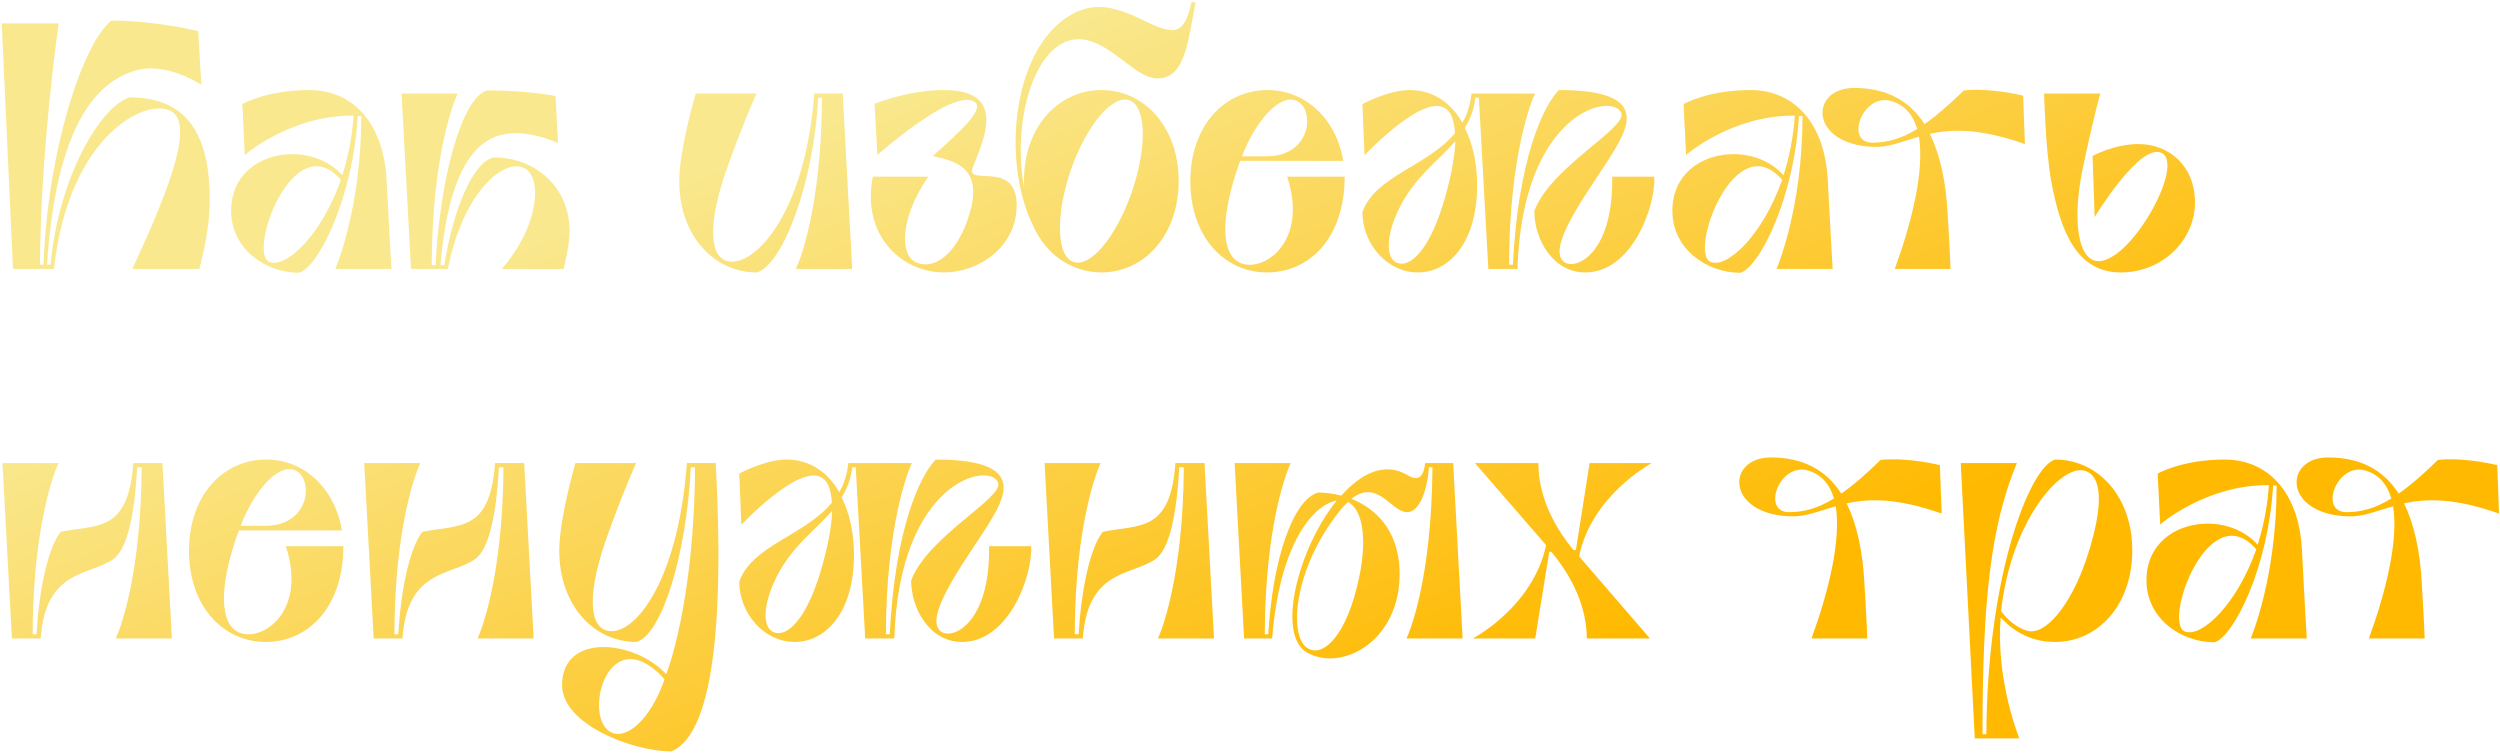
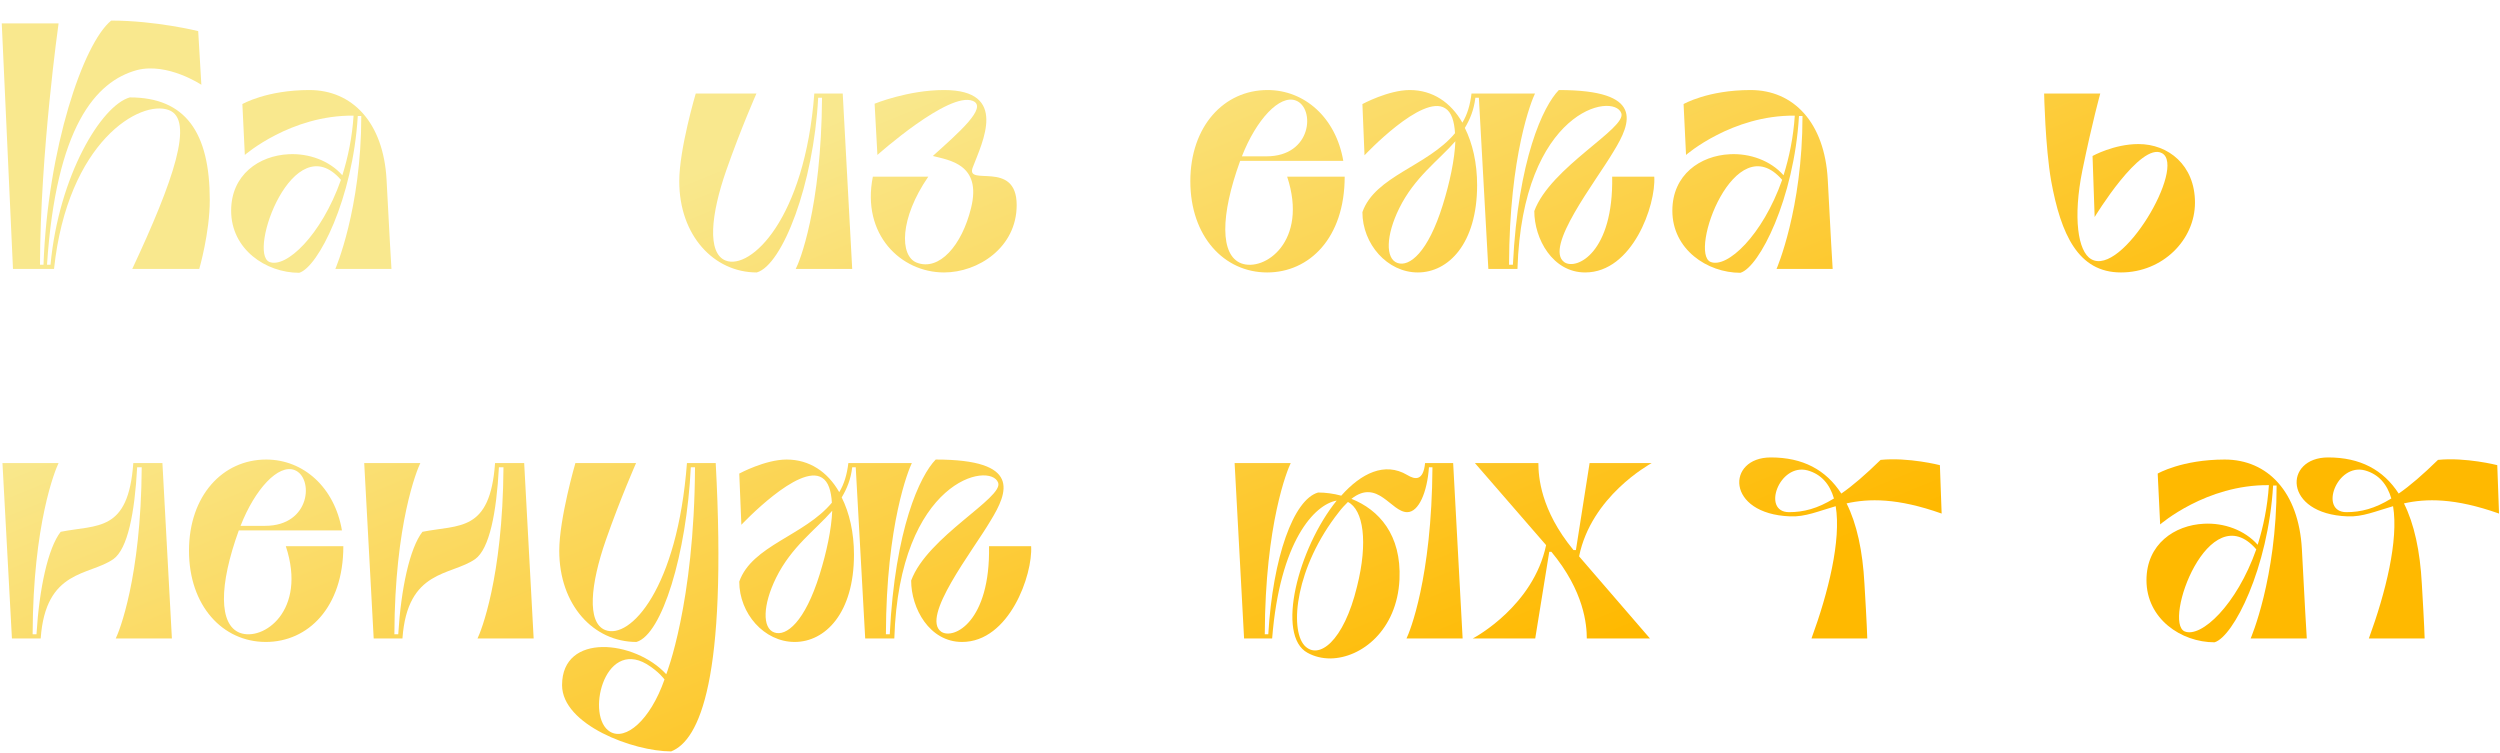
<svg xmlns="http://www.w3.org/2000/svg" width="1069" height="322" viewBox="0 0 1069 322" fill="none">
  <path d="M0.75 9.999H25.05C25.05 9.999 17.25 65.049 17.1 113.199H18.6C20.4 63.549 35.55 18.549 47.55 8.799C66.6 8.799 84.75 13.299 84.75 13.299L86.1 36.249C86.1 36.249 71.7 26.649 58.65 29.949C40.8 34.749 24 54.399 20.1 113.199H21.6C25.2 74.949 43.35 45.099 55.5 41.649C79.35 41.649 89.7 56.649 89.7 85.599C89.7 99.549 85.2 114.999 85.2 114.999H56.55C74.25 77.199 83.25 51.099 72.15 47.049C60.15 42.549 28.95 60.249 23.1 114.999H5.55L0.75 9.999Z" fill="url(#paint0_linear_243_30)" />
  <path d="M154.488 49.599H152.988C150.888 84.999 136.038 114.249 127.938 116.649C113.688 116.649 98.838 106.599 98.838 90.099C98.838 74.649 110.838 66.549 123.438 65.949C131.988 65.499 140.838 68.649 146.388 74.949C148.788 67.299 150.588 58.749 151.188 49.449C124.338 49.149 104.688 66.249 104.688 66.249L103.638 44.499C103.638 44.499 113.988 38.499 132.288 38.499C150.738 38.499 163.938 52.449 165.288 76.749C166.338 97.899 167.388 114.999 167.388 114.999H143.388C143.388 114.999 154.488 89.499 154.488 49.599ZM115.188 111.999C122.238 114.849 137.388 100.749 145.788 76.899C125.538 53.499 105.738 108.099 115.188 111.999Z" fill="url(#paint1_linear_243_30)" />
-   <path d="M211.004 67.299C229.004 67.299 243.554 80.049 243.554 98.799C243.554 103.449 242.354 109.449 241.004 114.999H214.604C231.704 95.049 231.704 74.049 223.304 71.499C214.454 68.499 197.804 83.049 191.504 114.999H175.754L171.704 39.999H195.704C194.354 42.699 184.754 65.949 184.604 113.349H186.254C188.054 76.599 197.354 41.799 208.304 38.649C225.704 38.649 237.554 41.049 237.554 41.049L238.604 61.149C238.604 61.149 229.454 56.949 220.754 56.949C209.954 56.949 192.704 61.749 188.354 113.349H190.004C193.754 89.799 202.004 69.549 211.004 67.299Z" fill="url(#paint2_linear_243_30)" />
  <path d="M360.35 39.999L364.4 114.999H340.25C341.75 112.299 351.2 89.199 351.5 41.799H349.85C347.9 78.849 334.55 113.349 323.6 116.499C305.3 116.499 290.45 100.749 290.45 77.499C290.45 63.699 297.5 39.999 297.5 39.999H323.45C323.45 39.999 316.85 54.849 310.55 72.849C303.95 91.749 302.3 108.249 310.25 111.399C320.9 115.599 344.15 93.699 348.2 39.999H360.35Z" fill="url(#paint3_linear_243_30)" />
  <path d="M415.982 71.499C412.532 80.199 434.732 67.899 434.732 87.699C434.732 105.849 418.232 116.499 403.682 116.499C385.232 116.499 368.282 100.299 373.232 75.549H396.932C384.632 93.399 384.632 109.449 391.982 112.299C401.582 116.049 411.332 104.949 415.232 88.899C419.882 70.149 405.782 68.499 398.882 66.699C409.682 56.949 422.582 45.849 415.982 43.149C405.782 38.949 375.182 66.249 375.182 66.249L373.982 44.349C373.982 44.349 388.232 38.499 403.682 38.499C431.432 38.499 420.032 60.849 415.982 71.499Z" fill="url(#paint4_linear_243_30)" />
-   <path d="M460.666 4.899C463.516 3.699 466.366 3.099 469.066 2.949C477.166 2.799 484.666 6.699 489.766 9.099C503.116 15.549 506.416 14.349 509.566 0.699L511.216 1.149C508.066 16.749 507.016 33.549 495.016 33.549C486.616 33.549 478.366 22.149 467.416 17.949C444.916 9.399 432.016 48.399 437.866 79.899V77.499C437.716 54.249 452.566 38.649 470.716 38.499C489.016 38.349 503.866 53.949 504.016 77.199C504.016 100.599 489.316 116.349 471.166 116.499C458.566 116.499 447.466 109.149 441.916 96.849C427.816 68.949 432.766 17.649 460.666 4.899ZM484.066 81.849C490.666 62.349 490.066 45.399 482.866 42.849C475.666 40.449 464.566 53.499 457.816 72.849C451.216 92.349 451.816 109.599 459.016 111.999C466.216 114.549 477.316 101.349 484.066 81.849Z" fill="url(#paint5_linear_243_30)" />
  <path d="M574.388 68.799H530.287C521.737 92.349 521.737 109.149 530.737 112.599C540.637 116.349 559.538 103.299 550.388 75.549H574.987C574.987 101.799 559.838 116.499 541.838 116.499C523.388 116.499 508.987 101.049 508.987 77.499C508.987 53.949 523.387 38.499 541.987 38.499C557.887 38.499 571.238 50.349 574.388 68.799ZM554.138 42.999C547.238 40.299 537.187 51.099 531.037 66.849H541.537C561.187 66.849 562.388 46.149 554.138 42.999Z" fill="url(#paint6_linear_243_30)" />
  <path d="M648.865 114.999H636.415L632.365 41.799H630.865C630.265 46.899 628.615 50.949 626.365 54.699C629.665 61.299 631.615 69.699 631.615 79.149C631.615 104.199 619.315 116.499 606.265 116.499C593.215 116.499 582.565 104.349 582.565 90.699C587.965 75.249 610.465 71.049 622.165 56.949C621.865 51.849 620.665 47.949 617.965 46.299C608.215 39.999 583.465 66.399 583.465 66.399L582.565 44.499C582.565 44.499 593.665 38.499 602.815 38.499C612.565 38.499 620.365 43.749 625.315 52.449C627.415 48.999 628.615 44.949 629.215 39.999H656.365C655.015 42.699 645.415 65.949 645.265 113.199H646.915C649.165 68.049 659.815 45.399 666.565 38.499C703.165 38.499 697.615 52.299 689.965 64.749C682.465 77.499 659.965 105.999 668.965 112.149C674.215 115.599 689.965 107.949 689.365 75.549H707.365C708.115 87.699 698.065 116.499 677.815 116.499C663.865 116.499 656.065 102.099 656.065 90.249C662.965 71.499 695.665 54.849 693.265 48.399C689.965 39.249 650.965 47.049 648.865 114.999ZM616.915 87.699C619.915 78.099 622.015 68.199 622.315 60.399C615.115 68.649 604.915 75.699 598.315 89.049C592.615 100.599 592.315 110.649 597.565 112.449C602.665 114.249 610.615 107.949 616.915 87.699Z" fill="url(#paint7_linear_243_30)" />
  <path d="M770.748 49.599H769.248C767.148 84.999 752.298 114.249 744.198 116.649C729.948 116.649 715.098 106.599 715.098 90.099C715.098 74.649 727.098 66.549 739.698 65.949C748.248 65.499 757.098 68.649 762.648 74.949C765.048 67.299 766.848 58.749 767.448 49.449C740.598 49.149 720.948 66.249 720.948 66.249L719.898 44.499C719.898 44.499 730.248 38.499 748.548 38.499C766.998 38.499 780.198 52.449 781.548 76.749C782.598 97.899 783.648 114.999 783.648 114.999H759.648C759.648 114.999 770.748 89.499 770.748 49.599ZM731.448 111.999C738.498 114.849 753.648 100.749 762.048 76.899C741.798 53.499 721.998 108.099 731.448 111.999Z" fill="url(#paint8_linear_243_30)" />
-   <path d="M834.042 114.999H810.192C817.392 95.349 822.942 72.999 820.542 58.449C813.192 60.549 807.492 63.099 801.042 62.799C773.442 61.749 773.742 37.599 792.792 37.599C806.442 37.599 816.342 42.849 822.942 53.049C827.742 49.749 833.292 44.949 839.742 38.649C851.592 37.449 865.092 40.899 865.092 40.899L865.842 61.599C846.792 54.849 834.642 55.149 825.192 57.249C829.542 65.949 832.092 77.499 832.842 91.749C833.892 108.999 834.042 114.999 834.042 114.999ZM800.592 60.999C806.742 60.999 812.742 59.499 819.792 55.149C817.992 48.999 814.392 44.799 808.542 43.149C796.392 39.849 788.742 60.999 800.592 60.999Z" fill="url(#paint9_linear_243_30)" />
  <path d="M906.922 116.499C888.622 116.499 881.272 100.299 877.072 77.349C874.522 62.649 874.072 39.999 874.072 39.999H898.072C898.072 39.999 894.772 51.699 890.422 72.849C886.372 92.949 888.472 107.499 894.172 110.799C907.372 118.599 934.972 71.199 924.472 65.499C915.322 60.399 895.672 92.799 895.672 92.799L894.772 66.699C894.772 66.699 903.922 61.599 914.422 61.599C927.172 61.599 938.572 70.599 938.572 86.649C938.572 102.549 924.772 116.499 906.922 116.499Z" fill="url(#paint10_linear_243_30)" />
  <path d="M5.1 272.999L1.05 197.999H25.05C23.7 200.699 14.1 223.799 13.95 271.199H15.6C16.8 251.549 20.55 234.299 25.95 227.399C41.7 224.249 54.9 227.699 57 197.999H69.45L73.5 272.999H49.5C50.85 270.299 60.3 247.199 60.6 199.799H58.65C57.6 219.299 54.6 234.749 48.45 239.099C38.1 246.299 19.5 243.299 17.4 272.999H5.1Z" fill="url(#paint11_linear_243_30)" />
  <path d="M146.214 226.799H102.114C93.564 250.349 93.564 267.149 102.564 270.599C112.464 274.349 131.364 261.299 122.214 233.549H146.814C146.814 259.799 131.664 274.499 113.664 274.499C95.214 274.499 80.814 259.049 80.814 235.499C80.814 211.949 95.214 196.499 113.814 196.499C129.714 196.499 143.064 208.349 146.214 226.799ZM125.964 200.999C119.064 198.299 109.014 209.099 102.864 224.849H113.364C133.014 224.849 134.214 204.149 125.964 200.999Z" fill="url(#paint12_linear_243_30)" />
  <path d="M159.788 272.999L155.738 197.999H179.738C178.388 200.699 168.787 223.799 168.637 271.199H170.288C171.488 251.549 175.237 234.299 180.637 227.399C196.387 224.249 209.588 227.699 211.688 197.999H224.137L228.188 272.999H204.188C205.538 270.299 214.988 247.199 215.288 199.799H213.338C212.288 219.299 209.287 234.749 203.137 239.099C192.787 246.299 174.187 243.299 172.087 272.999H159.788Z" fill="url(#paint13_linear_243_30)" />
  <path d="M293.739 197.999H306.039C310.989 290.399 299.139 316.499 286.989 321.299C270.789 321.299 240.339 309.899 240.339 292.949C240.339 270.299 271.539 273.749 284.889 288.299C284.889 288.299 296.889 258.299 297.189 199.799H295.389C293.589 236.849 283.089 271.349 272.139 274.499C253.839 274.499 239.139 258.749 239.139 235.499C239.139 221.699 246.039 197.999 246.039 197.999H271.989C271.989 197.999 265.389 212.849 259.089 230.849C252.489 249.749 250.839 266.249 258.789 269.399C269.439 273.599 289.689 251.699 293.739 197.999ZM260.889 312.899C267.489 316.799 277.989 308.099 284.139 290.549C284.139 290.549 281.889 287.249 276.489 283.949C258.039 273.149 250.389 306.749 260.889 312.899Z" fill="url(#paint14_linear_243_30)" />
  <path d="M382.41 272.999H369.96L365.91 199.799H364.41C363.81 204.899 362.16 208.949 359.91 212.699C363.21 219.299 365.16 227.699 365.16 237.149C365.16 262.199 352.86 274.499 339.81 274.499C326.76 274.499 316.11 262.349 316.11 248.699C321.51 233.249 344.01 229.049 355.71 214.949C355.41 209.849 354.21 205.949 351.51 204.299C341.76 197.999 317.01 224.399 317.01 224.399L316.11 202.499C316.11 202.499 327.21 196.499 336.36 196.499C346.11 196.499 353.91 201.749 358.86 210.449C360.96 206.999 362.16 202.949 362.76 197.999H389.91C388.56 200.699 378.96 223.949 378.81 271.199H380.46C382.71 226.049 393.36 203.399 400.11 196.499C436.71 196.499 431.16 210.299 423.51 222.749C416.01 235.499 393.51 263.999 402.51 270.149C407.76 273.599 423.51 265.949 422.91 233.549H440.91C441.66 245.699 431.61 274.499 411.36 274.499C397.41 274.499 389.61 260.099 389.61 248.249C396.51 229.499 429.21 212.849 426.81 206.399C423.51 197.249 384.51 205.049 382.41 272.999ZM350.46 245.699C353.46 236.099 355.56 226.199 355.86 218.399C348.66 226.649 338.46 233.699 331.86 247.049C326.16 258.599 325.86 268.649 331.11 270.449C336.21 272.249 344.16 265.949 350.46 245.699Z" fill="url(#paint15_linear_243_30)" />
-   <path d="M450.705 272.999L446.655 197.999H470.655C469.305 200.699 459.705 223.799 459.555 271.199H461.205C462.405 251.549 466.155 234.299 471.555 227.399C487.305 224.249 500.505 227.699 502.605 197.999H515.055L519.105 272.999H495.105C496.455 270.299 505.905 247.199 506.205 199.799H504.255C503.205 219.299 500.205 234.749 494.055 239.099C483.705 246.299 465.105 243.299 463.005 272.999H450.705Z" fill="url(#paint16_linear_243_30)" />
  <path d="M621.369 197.999L625.419 272.999H601.419C602.769 270.299 612.219 247.199 612.519 199.799H611.019C610.269 210.449 606.669 218.999 601.719 218.999C594.819 218.999 589.119 204.449 577.869 213.299C589.569 217.949 599.319 228.599 598.419 247.799C597.369 269.399 582.219 281.399 568.869 281.549C565.419 281.549 562.119 280.799 559.119 279.149C545.469 271.799 555.069 234.449 571.569 214.049C562.119 215.699 547.269 231.299 543.969 272.999H531.969L527.919 197.999H551.919C550.569 200.699 540.969 223.799 540.819 271.199H542.319C544.269 238.199 553.119 213.599 563.619 210.599C566.769 210.599 570.219 211.049 573.519 211.949C582.069 202.349 592.119 197.399 601.719 203.099C605.169 205.199 608.619 205.649 609.369 197.999H621.369ZM580.269 250.799C585.069 231.749 582.969 217.949 576.369 214.649C575.169 215.849 573.819 217.199 572.469 218.999C554.019 242.399 551.319 268.799 557.769 275.999C563.769 282.449 574.569 274.349 580.269 250.799Z" fill="url(#paint17_linear_243_30)" />
  <path d="M673.863 235.199L679.713 197.999H706.263C705.063 198.749 680.463 212.249 675.213 237.899L705.513 272.999H678.513C678.513 267.299 677.463 252.899 663.363 235.949H662.463L656.463 272.999H629.763C630.963 272.399 655.713 258.899 661.113 233.099L630.663 197.999H657.813C657.813 203.699 658.713 218.099 672.813 235.199H673.863Z" fill="url(#paint18_linear_243_30)" />
  <path d="M798.446 272.999H774.596C781.796 253.349 787.346 230.999 784.946 216.449C777.596 218.549 771.896 221.099 765.446 220.799C737.846 219.749 738.146 195.599 757.196 195.599C770.846 195.599 780.746 200.849 787.346 211.049C792.146 207.749 797.696 202.949 804.146 196.649C815.996 195.449 829.496 198.899 829.496 198.899L830.246 219.599C811.196 212.849 799.047 213.149 789.596 215.249C793.946 223.949 796.496 235.499 797.246 249.749C798.296 266.999 798.446 272.999 798.446 272.999ZM764.996 218.999C771.146 218.999 777.146 217.499 784.196 213.149C782.396 206.999 778.796 202.799 772.946 201.149C760.796 197.849 753.146 218.999 764.996 218.999Z" fill="url(#paint19_linear_243_30)" />
-   <path d="M862.417 197.999C851.167 224.999 847.717 256.949 847.717 313.949H849.367C849.667 246.749 867.667 199.799 878.767 196.499C897.067 196.499 911.767 212.249 911.767 235.349C911.767 258.749 897.067 274.499 878.767 274.499C871.267 274.499 862.867 272.099 855.517 263.999C853.267 290.849 863.467 315.749 863.467 315.749H844.417L838.417 197.999H862.417ZM891.967 201.449C881.767 197.549 859.867 222.449 855.667 261.299C858.217 264.899 862.417 268.499 866.767 269.699C874.417 271.949 885.067 259.349 891.817 239.999C898.417 220.499 900.217 204.749 891.967 201.449Z" fill="url(#paint20_linear_243_30)" />
  <path d="M973.482 207.599H971.982C969.882 242.999 955.032 272.249 946.932 274.649C932.682 274.649 917.832 264.599 917.832 248.099C917.832 232.649 929.832 224.549 942.432 223.949C950.982 223.499 959.832 226.649 965.382 232.949C967.782 225.299 969.582 216.749 970.182 207.449C943.332 207.149 923.682 224.249 923.682 224.249L922.632 202.499C922.632 202.499 932.982 196.499 951.282 196.499C969.732 196.499 982.932 210.449 984.282 234.749C985.332 255.899 986.382 272.999 986.382 272.999H962.382C962.382 272.999 973.482 247.499 973.482 207.599ZM934.182 269.999C941.232 272.849 956.382 258.749 964.782 234.899C944.532 211.499 924.732 266.099 934.182 269.999Z" fill="url(#paint21_linear_243_30)" />
  <path d="M1036.78 272.999H1012.93C1020.13 253.349 1025.68 230.999 1023.28 216.449C1015.93 218.549 1010.23 221.099 1003.78 220.799C976.177 219.749 976.477 195.599 995.527 195.599C1009.18 195.599 1019.08 200.849 1025.68 211.049C1030.48 207.749 1036.03 202.949 1042.48 196.649C1054.33 195.449 1067.83 198.899 1067.83 198.899L1068.58 219.599C1049.53 212.849 1037.38 213.149 1027.93 215.249C1032.28 223.949 1034.83 235.499 1035.58 249.749C1036.63 266.999 1036.78 272.999 1036.78 272.999ZM1003.33 218.999C1009.48 218.999 1015.48 217.499 1022.53 213.149C1020.73 206.999 1017.13 202.799 1011.28 201.149C999.127 197.849 991.477 218.999 1003.33 218.999Z" fill="url(#paint22_linear_243_30)" />
  <defs>
    <linearGradient id="paint0_linear_243_30" x1="534.858" y1="-23.381" x2="660.919" y2="284.851" gradientUnits="userSpaceOnUse">
      <stop stop-color="#F9E88E" />
      <stop offset="1" stop-color="#FFB900" />
    </linearGradient>
    <linearGradient id="paint1_linear_243_30" x1="534.858" y1="-23.381" x2="660.919" y2="284.851" gradientUnits="userSpaceOnUse">
      <stop stop-color="#F9E88E" />
      <stop offset="1" stop-color="#FFB900" />
    </linearGradient>
    <linearGradient id="paint2_linear_243_30" x1="534.858" y1="-23.381" x2="660.919" y2="284.851" gradientUnits="userSpaceOnUse">
      <stop stop-color="#F9E88E" />
      <stop offset="1" stop-color="#FFB900" />
    </linearGradient>
    <linearGradient id="paint3_linear_243_30" x1="534.858" y1="-23.381" x2="660.919" y2="284.851" gradientUnits="userSpaceOnUse">
      <stop stop-color="#F9E88E" />
      <stop offset="1" stop-color="#FFB900" />
    </linearGradient>
    <linearGradient id="paint4_linear_243_30" x1="534.858" y1="-23.381" x2="660.919" y2="284.851" gradientUnits="userSpaceOnUse">
      <stop stop-color="#F9E88E" />
      <stop offset="1" stop-color="#FFB900" />
    </linearGradient>
    <linearGradient id="paint5_linear_243_30" x1="534.858" y1="-23.381" x2="660.919" y2="284.851" gradientUnits="userSpaceOnUse">
      <stop stop-color="#F9E88E" />
      <stop offset="1" stop-color="#FFB900" />
    </linearGradient>
    <linearGradient id="paint6_linear_243_30" x1="534.858" y1="-23.381" x2="660.919" y2="284.851" gradientUnits="userSpaceOnUse">
      <stop stop-color="#F9E88E" />
      <stop offset="1" stop-color="#FFB900" />
    </linearGradient>
    <linearGradient id="paint7_linear_243_30" x1="534.858" y1="-23.381" x2="660.919" y2="284.851" gradientUnits="userSpaceOnUse">
      <stop stop-color="#F9E88E" />
      <stop offset="1" stop-color="#FFB900" />
    </linearGradient>
    <linearGradient id="paint8_linear_243_30" x1="534.858" y1="-23.381" x2="660.919" y2="284.851" gradientUnits="userSpaceOnUse">
      <stop stop-color="#F9E88E" />
      <stop offset="1" stop-color="#FFB900" />
    </linearGradient>
    <linearGradient id="paint9_linear_243_30" x1="534.858" y1="-23.381" x2="660.919" y2="284.851" gradientUnits="userSpaceOnUse">
      <stop stop-color="#F9E88E" />
      <stop offset="1" stop-color="#FFB900" />
    </linearGradient>
    <linearGradient id="paint10_linear_243_30" x1="534.858" y1="-23.381" x2="660.919" y2="284.851" gradientUnits="userSpaceOnUse">
      <stop stop-color="#F9E88E" />
      <stop offset="1" stop-color="#FFB900" />
    </linearGradient>
    <linearGradient id="paint11_linear_243_30" x1="534.858" y1="-23.381" x2="660.919" y2="284.851" gradientUnits="userSpaceOnUse">
      <stop stop-color="#F9E88E" />
      <stop offset="1" stop-color="#FFB900" />
    </linearGradient>
    <linearGradient id="paint12_linear_243_30" x1="534.858" y1="-23.381" x2="660.919" y2="284.851" gradientUnits="userSpaceOnUse">
      <stop stop-color="#F9E88E" />
      <stop offset="1" stop-color="#FFB900" />
    </linearGradient>
    <linearGradient id="paint13_linear_243_30" x1="534.858" y1="-23.381" x2="660.919" y2="284.851" gradientUnits="userSpaceOnUse">
      <stop stop-color="#F9E88E" />
      <stop offset="1" stop-color="#FFB900" />
    </linearGradient>
    <linearGradient id="paint14_linear_243_30" x1="534.858" y1="-23.381" x2="660.919" y2="284.851" gradientUnits="userSpaceOnUse">
      <stop stop-color="#F9E88E" />
      <stop offset="1" stop-color="#FFB900" />
    </linearGradient>
    <linearGradient id="paint15_linear_243_30" x1="534.858" y1="-23.381" x2="660.919" y2="284.851" gradientUnits="userSpaceOnUse">
      <stop stop-color="#F9E88E" />
      <stop offset="1" stop-color="#FFB900" />
    </linearGradient>
    <linearGradient id="paint16_linear_243_30" x1="534.858" y1="-23.381" x2="660.919" y2="284.851" gradientUnits="userSpaceOnUse">
      <stop stop-color="#F9E88E" />
      <stop offset="1" stop-color="#FFB900" />
    </linearGradient>
    <linearGradient id="paint17_linear_243_30" x1="534.858" y1="-23.381" x2="660.919" y2="284.851" gradientUnits="userSpaceOnUse">
      <stop stop-color="#F9E88E" />
      <stop offset="1" stop-color="#FFB900" />
    </linearGradient>
    <linearGradient id="paint18_linear_243_30" x1="534.858" y1="-23.381" x2="660.919" y2="284.851" gradientUnits="userSpaceOnUse">
      <stop stop-color="#F9E88E" />
      <stop offset="1" stop-color="#FFB900" />
    </linearGradient>
    <linearGradient id="paint19_linear_243_30" x1="534.858" y1="-23.381" x2="660.919" y2="284.851" gradientUnits="userSpaceOnUse">
      <stop stop-color="#F9E88E" />
      <stop offset="1" stop-color="#FFB900" />
    </linearGradient>
    <linearGradient id="paint20_linear_243_30" x1="534.858" y1="-23.381" x2="660.919" y2="284.851" gradientUnits="userSpaceOnUse">
      <stop stop-color="#F9E88E" />
      <stop offset="1" stop-color="#FFB900" />
    </linearGradient>
    <linearGradient id="paint21_linear_243_30" x1="534.858" y1="-23.381" x2="660.919" y2="284.851" gradientUnits="userSpaceOnUse">
      <stop stop-color="#F9E88E" />
      <stop offset="1" stop-color="#FFB900" />
    </linearGradient>
    <linearGradient id="paint22_linear_243_30" x1="534.858" y1="-23.381" x2="660.919" y2="284.851" gradientUnits="userSpaceOnUse">
      <stop stop-color="#F9E88E" />
      <stop offset="1" stop-color="#FFB900" />
    </linearGradient>
  </defs>
</svg>